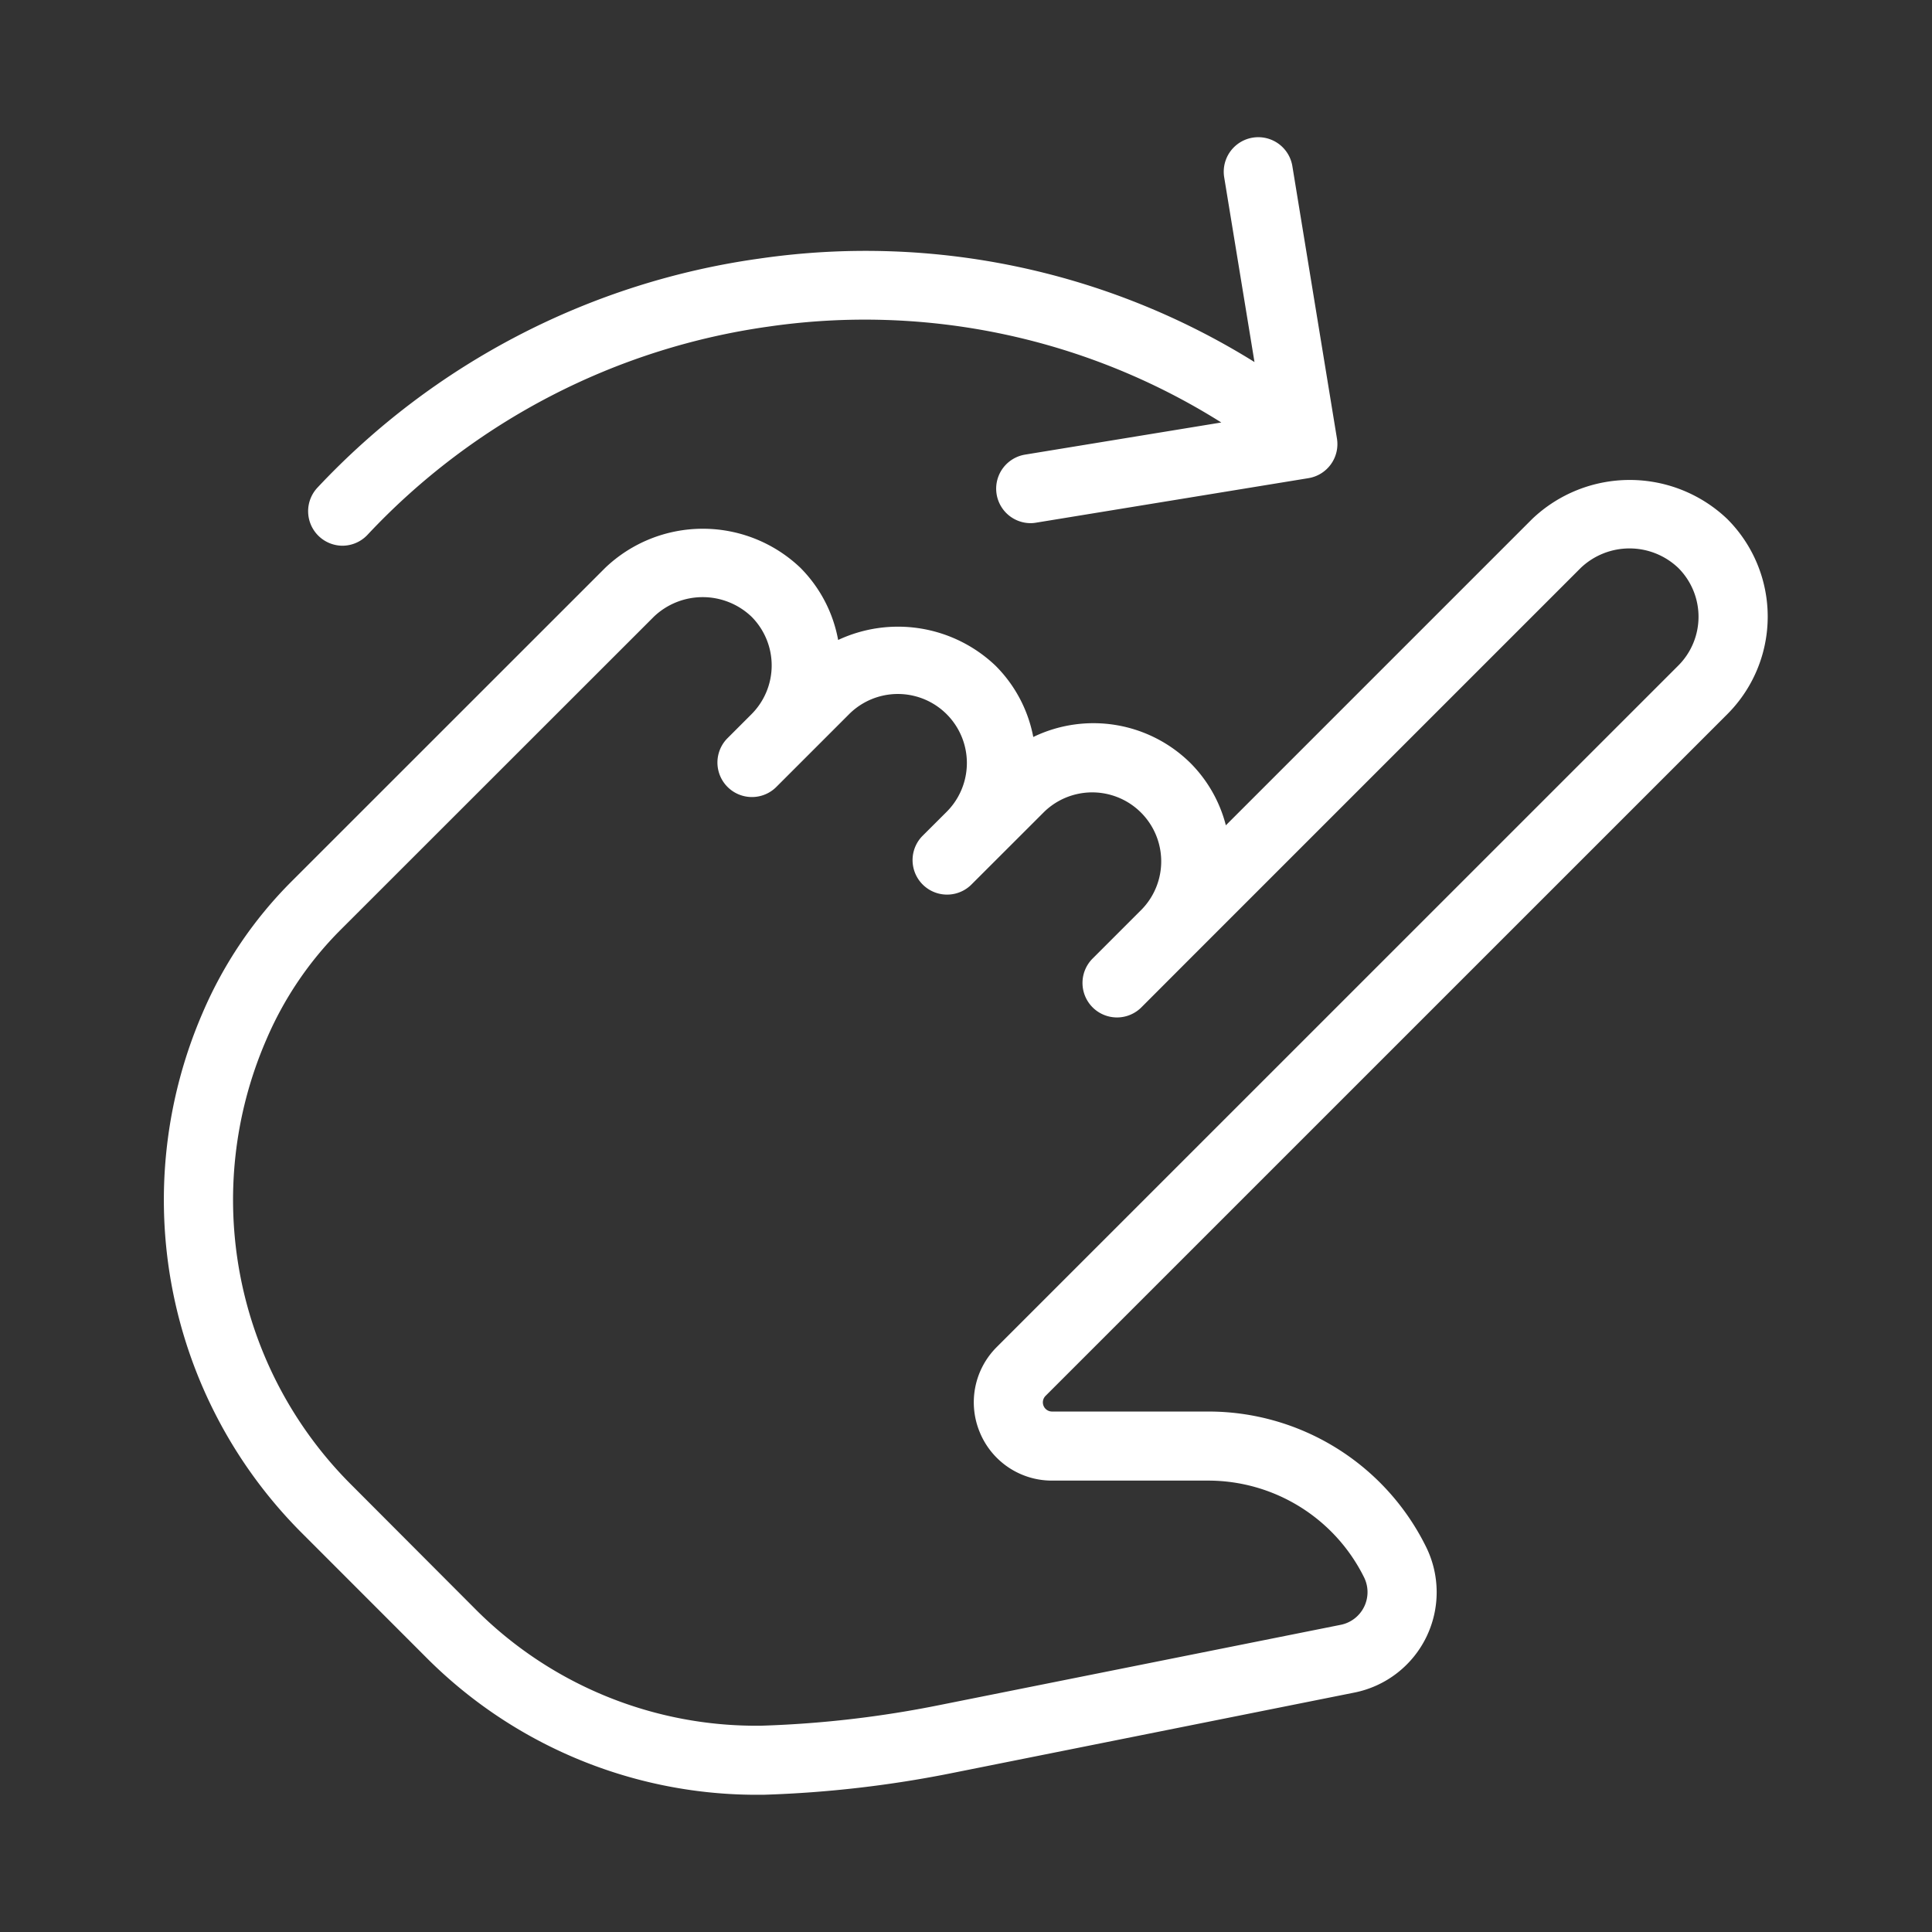
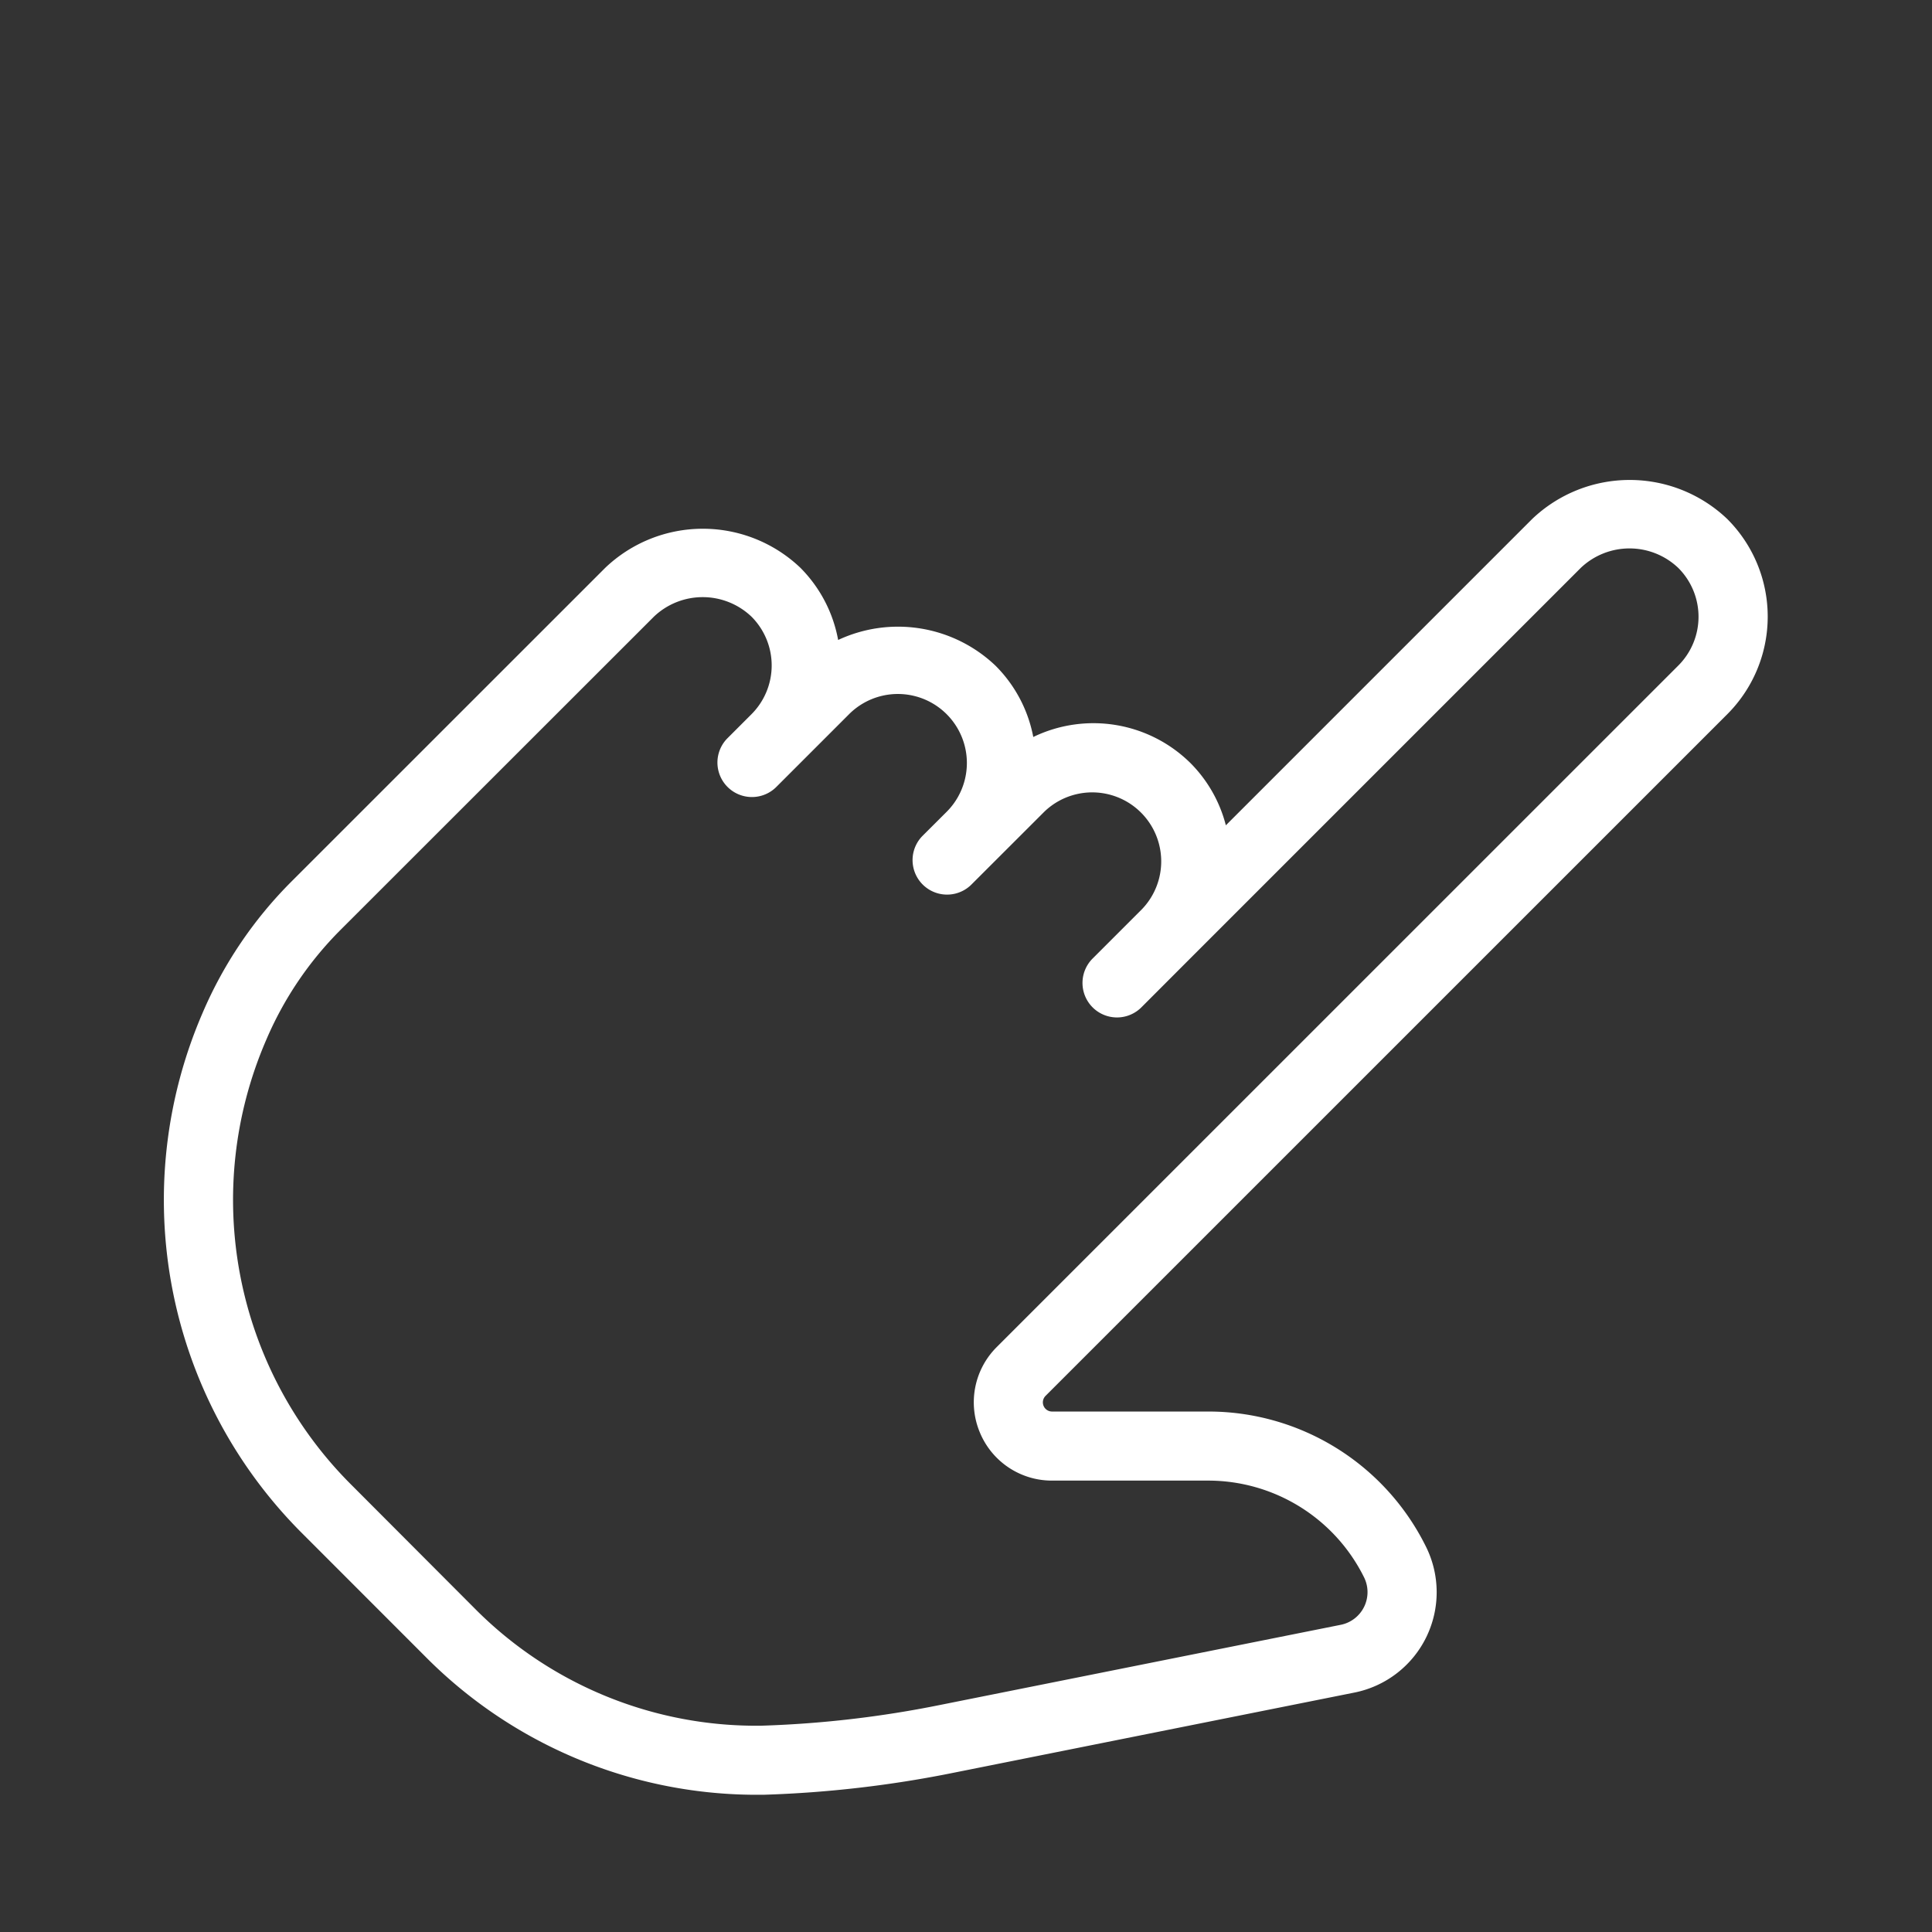
<svg xmlns="http://www.w3.org/2000/svg" version="1.1" width="512" height="512" x="0" y="0" viewBox="0 0 28 28" style="enable-background:new 0 0 512 512" xml:space="preserve" class="">
  <rect x="0" y="0" width="28" height="28" fill="#333333" stroke="none" />
  <g>
    <g data-name="Layer 2">
      <path d="M25.033 10.351a2 2 0 0 0 0-2.829 2.049 2.049 0 0 0-2.828 0l-4.439 4.439a1.972 1.972 0 0 0-.511-.9 2 2 0 0 0-2.28-.38 1.982 1.982 0 0 0-.548-1.034 2.049 2.049 0 0 0-2.28-.372 1.988 1.988 0 0 0-.547-1.046 2.049 2.049 0 0 0-2.828 0l-4.543 4.542a6.06 6.06 0 0 0-1.293 1.909 6.826 6.826 0 0 0 1.455 7.554L6.156 24a6.76 6.76 0 0 0 4.744 2.011h.168a16.479 16.479 0 0 0 2.752-.319l5.809-1.162a1.483 1.483 0 0 0 1.036-2.117 3.518 3.518 0 0 0-3.165-1.956h-2.252a.133.133 0 0 1-.095-.227zM14.2 20.758a1.129 1.129 0 0 0 1.047.7H17.5a2.522 2.522 0 0 1 2.268 1.4.483.483 0 0 1-.337.69l-5.809 1.162a15.505 15.505 0 0 1-2.583.3 5.742 5.742 0 0 1-4.176-1.716L5.1 21.527a5.831 5.831 0 0 1-1.243-6.453 5.064 5.064 0 0 1 1.081-1.6l4.539-4.537a1.025 1.025 0 0 1 1.414 0 1 1 0 0 1 0 1.414l-.353.353a.5.5 0 0 0 .707.707l1.06-1.06a1 1 0 0 1 1.415 1.414l-.354.353a.5.5 0 0 0 .707.707l1.061-1.06a1 1 0 0 1 1.415 1.413l-.708.708a.5.5 0 1 0 .707.707l.706-.707 5.655-5.655a1.025 1.025 0 0 1 1.414 0 1 1 0 0 1 0 1.415l-9.88 9.879a1.13 1.13 0 0 0-.243 1.233z" fill="#ffffff" opacity="1" data-original="#000000" class="" />
-       <path d="M4.961 7.909a.5.5 0 0 0 .366-.159 9.833 9.833 0 0 1 5.82-3.018A9.7 9.7 0 0 1 17.7 6.123l-2.846.466a.5.5 0 0 0 .08.993.459.459 0 0 0 .081-.007l3.947-.645a.5.5 0 0 0 .414-.575l-.646-3.947a.5.5 0 0 0-.988.162l.439 2.677a10.662 10.662 0 0 0-7.171-1.5A10.829 10.829 0 0 0 4.6 7.068a.5.5 0 0 0 .365.841z" fill="#ffffff" opacity="1" data-original="#000000" class="" />
    </g>
  </g>
</svg>